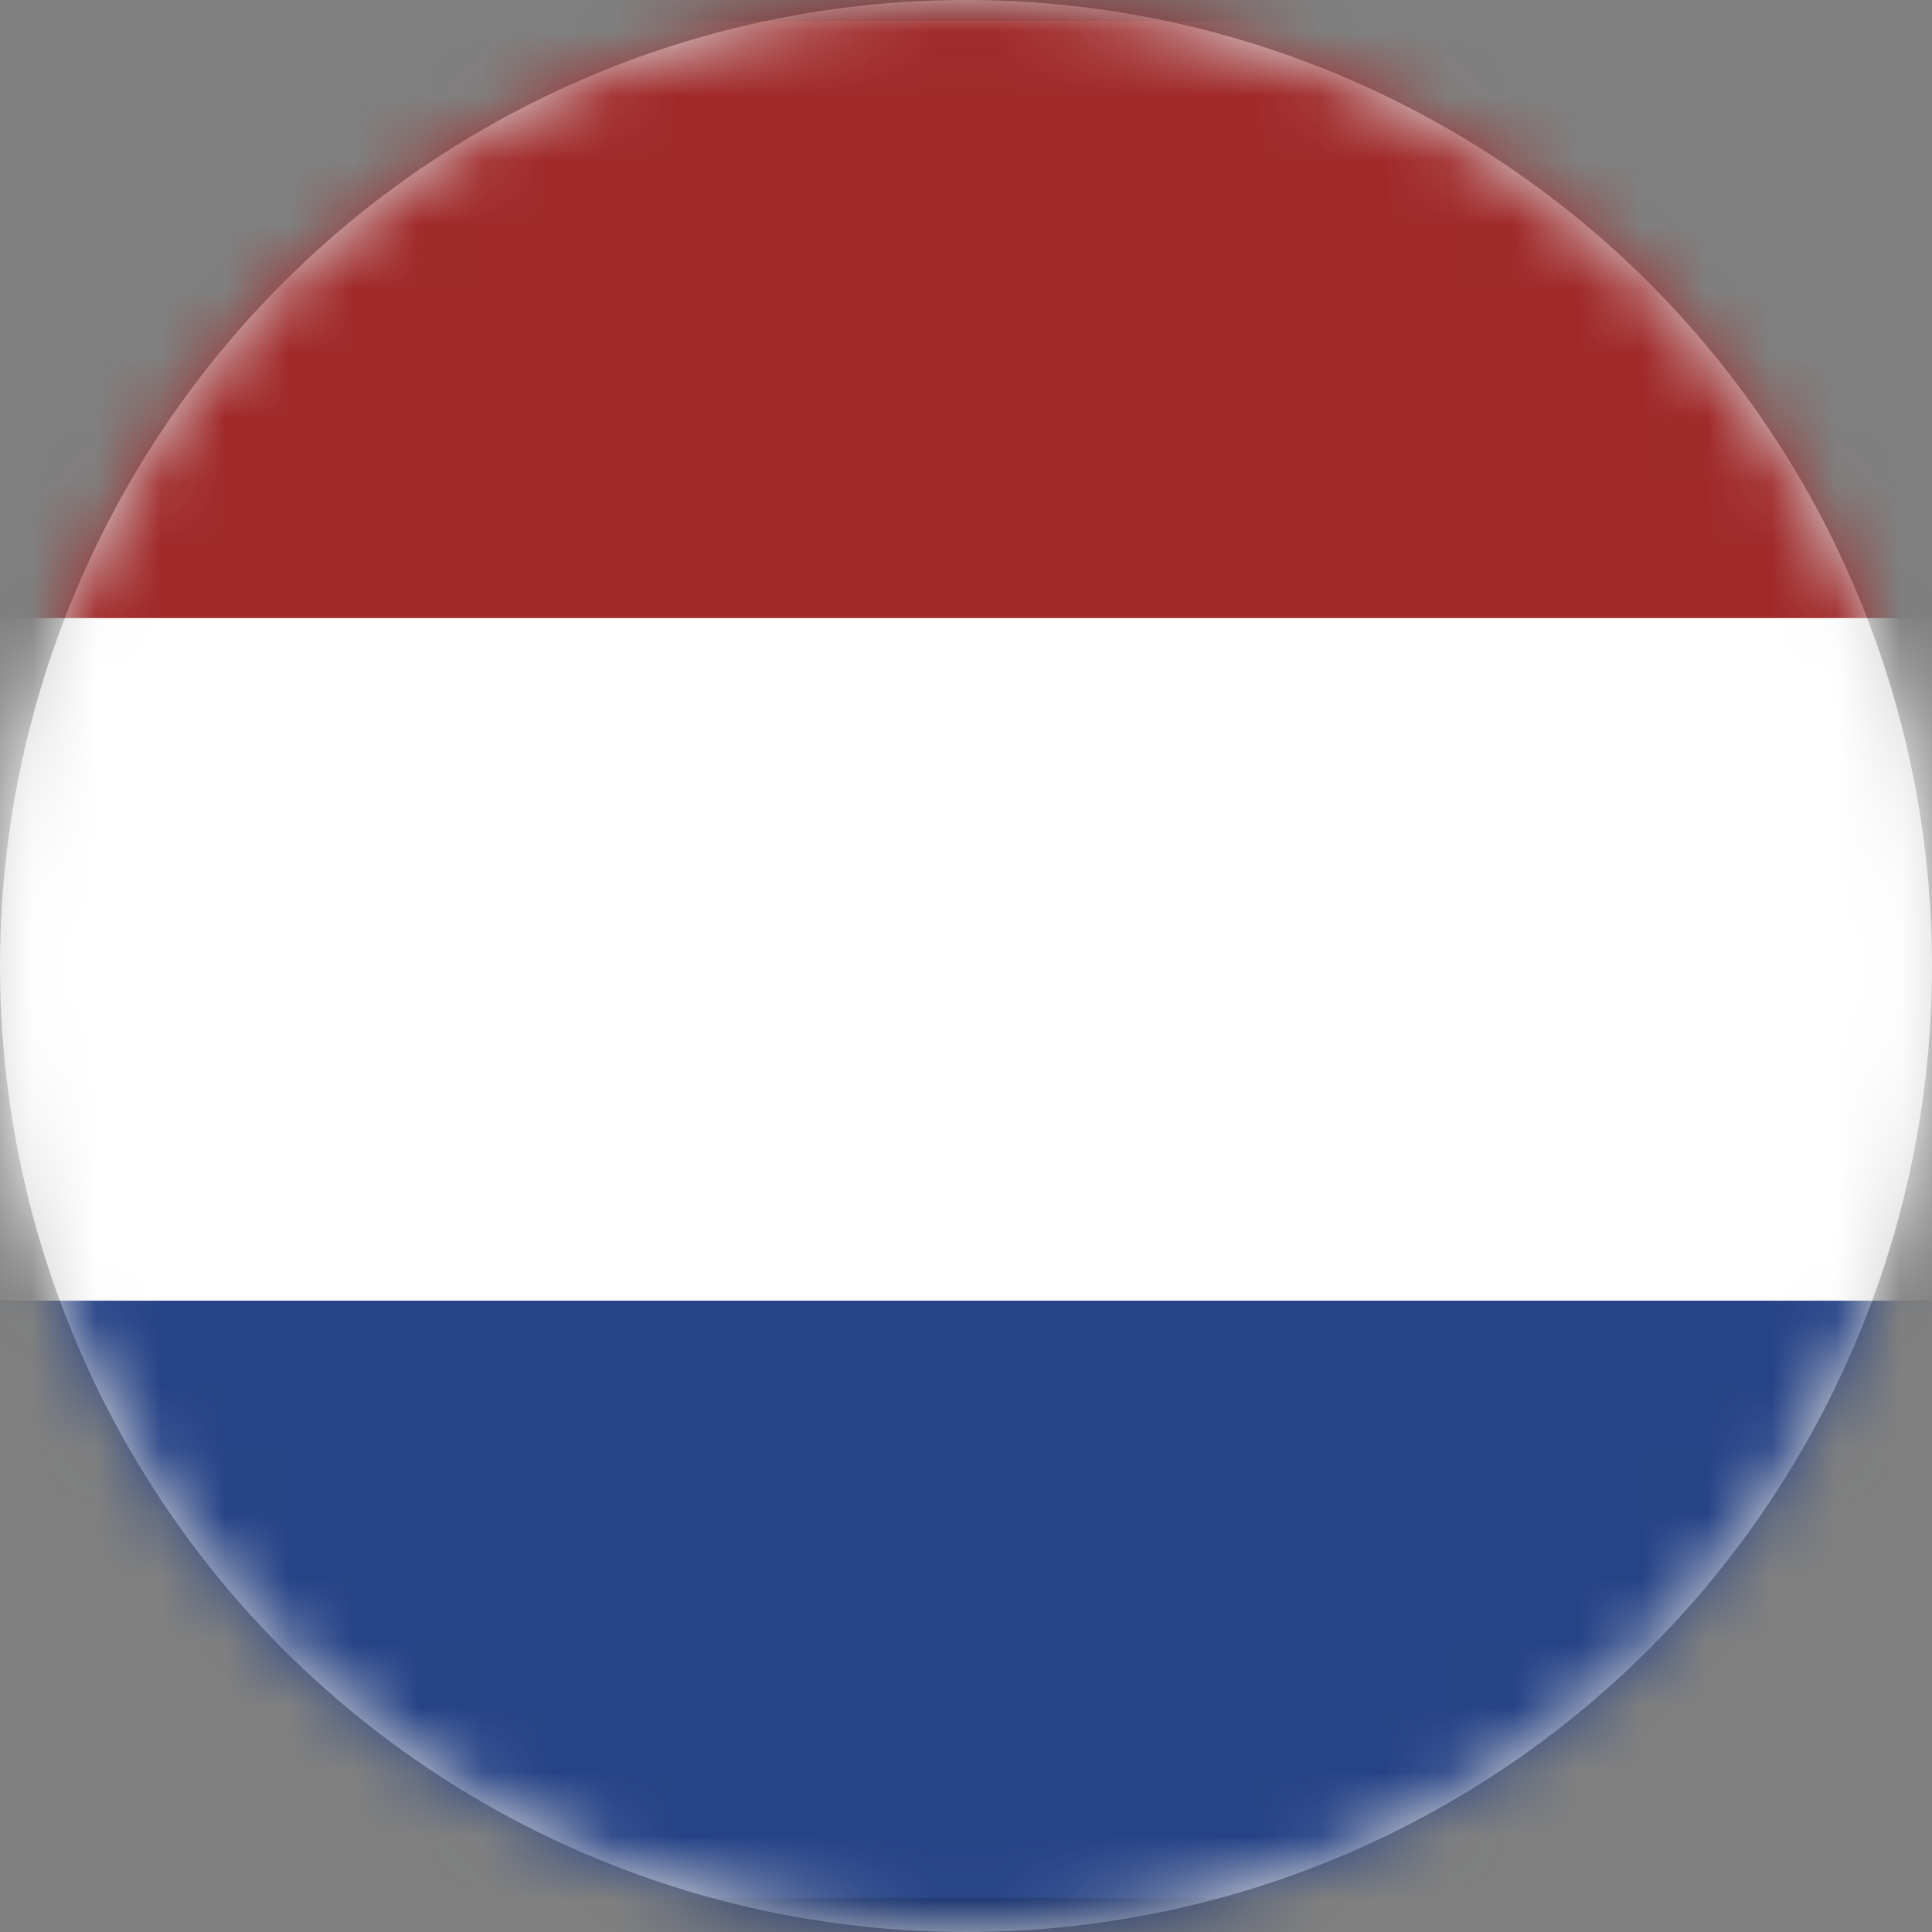
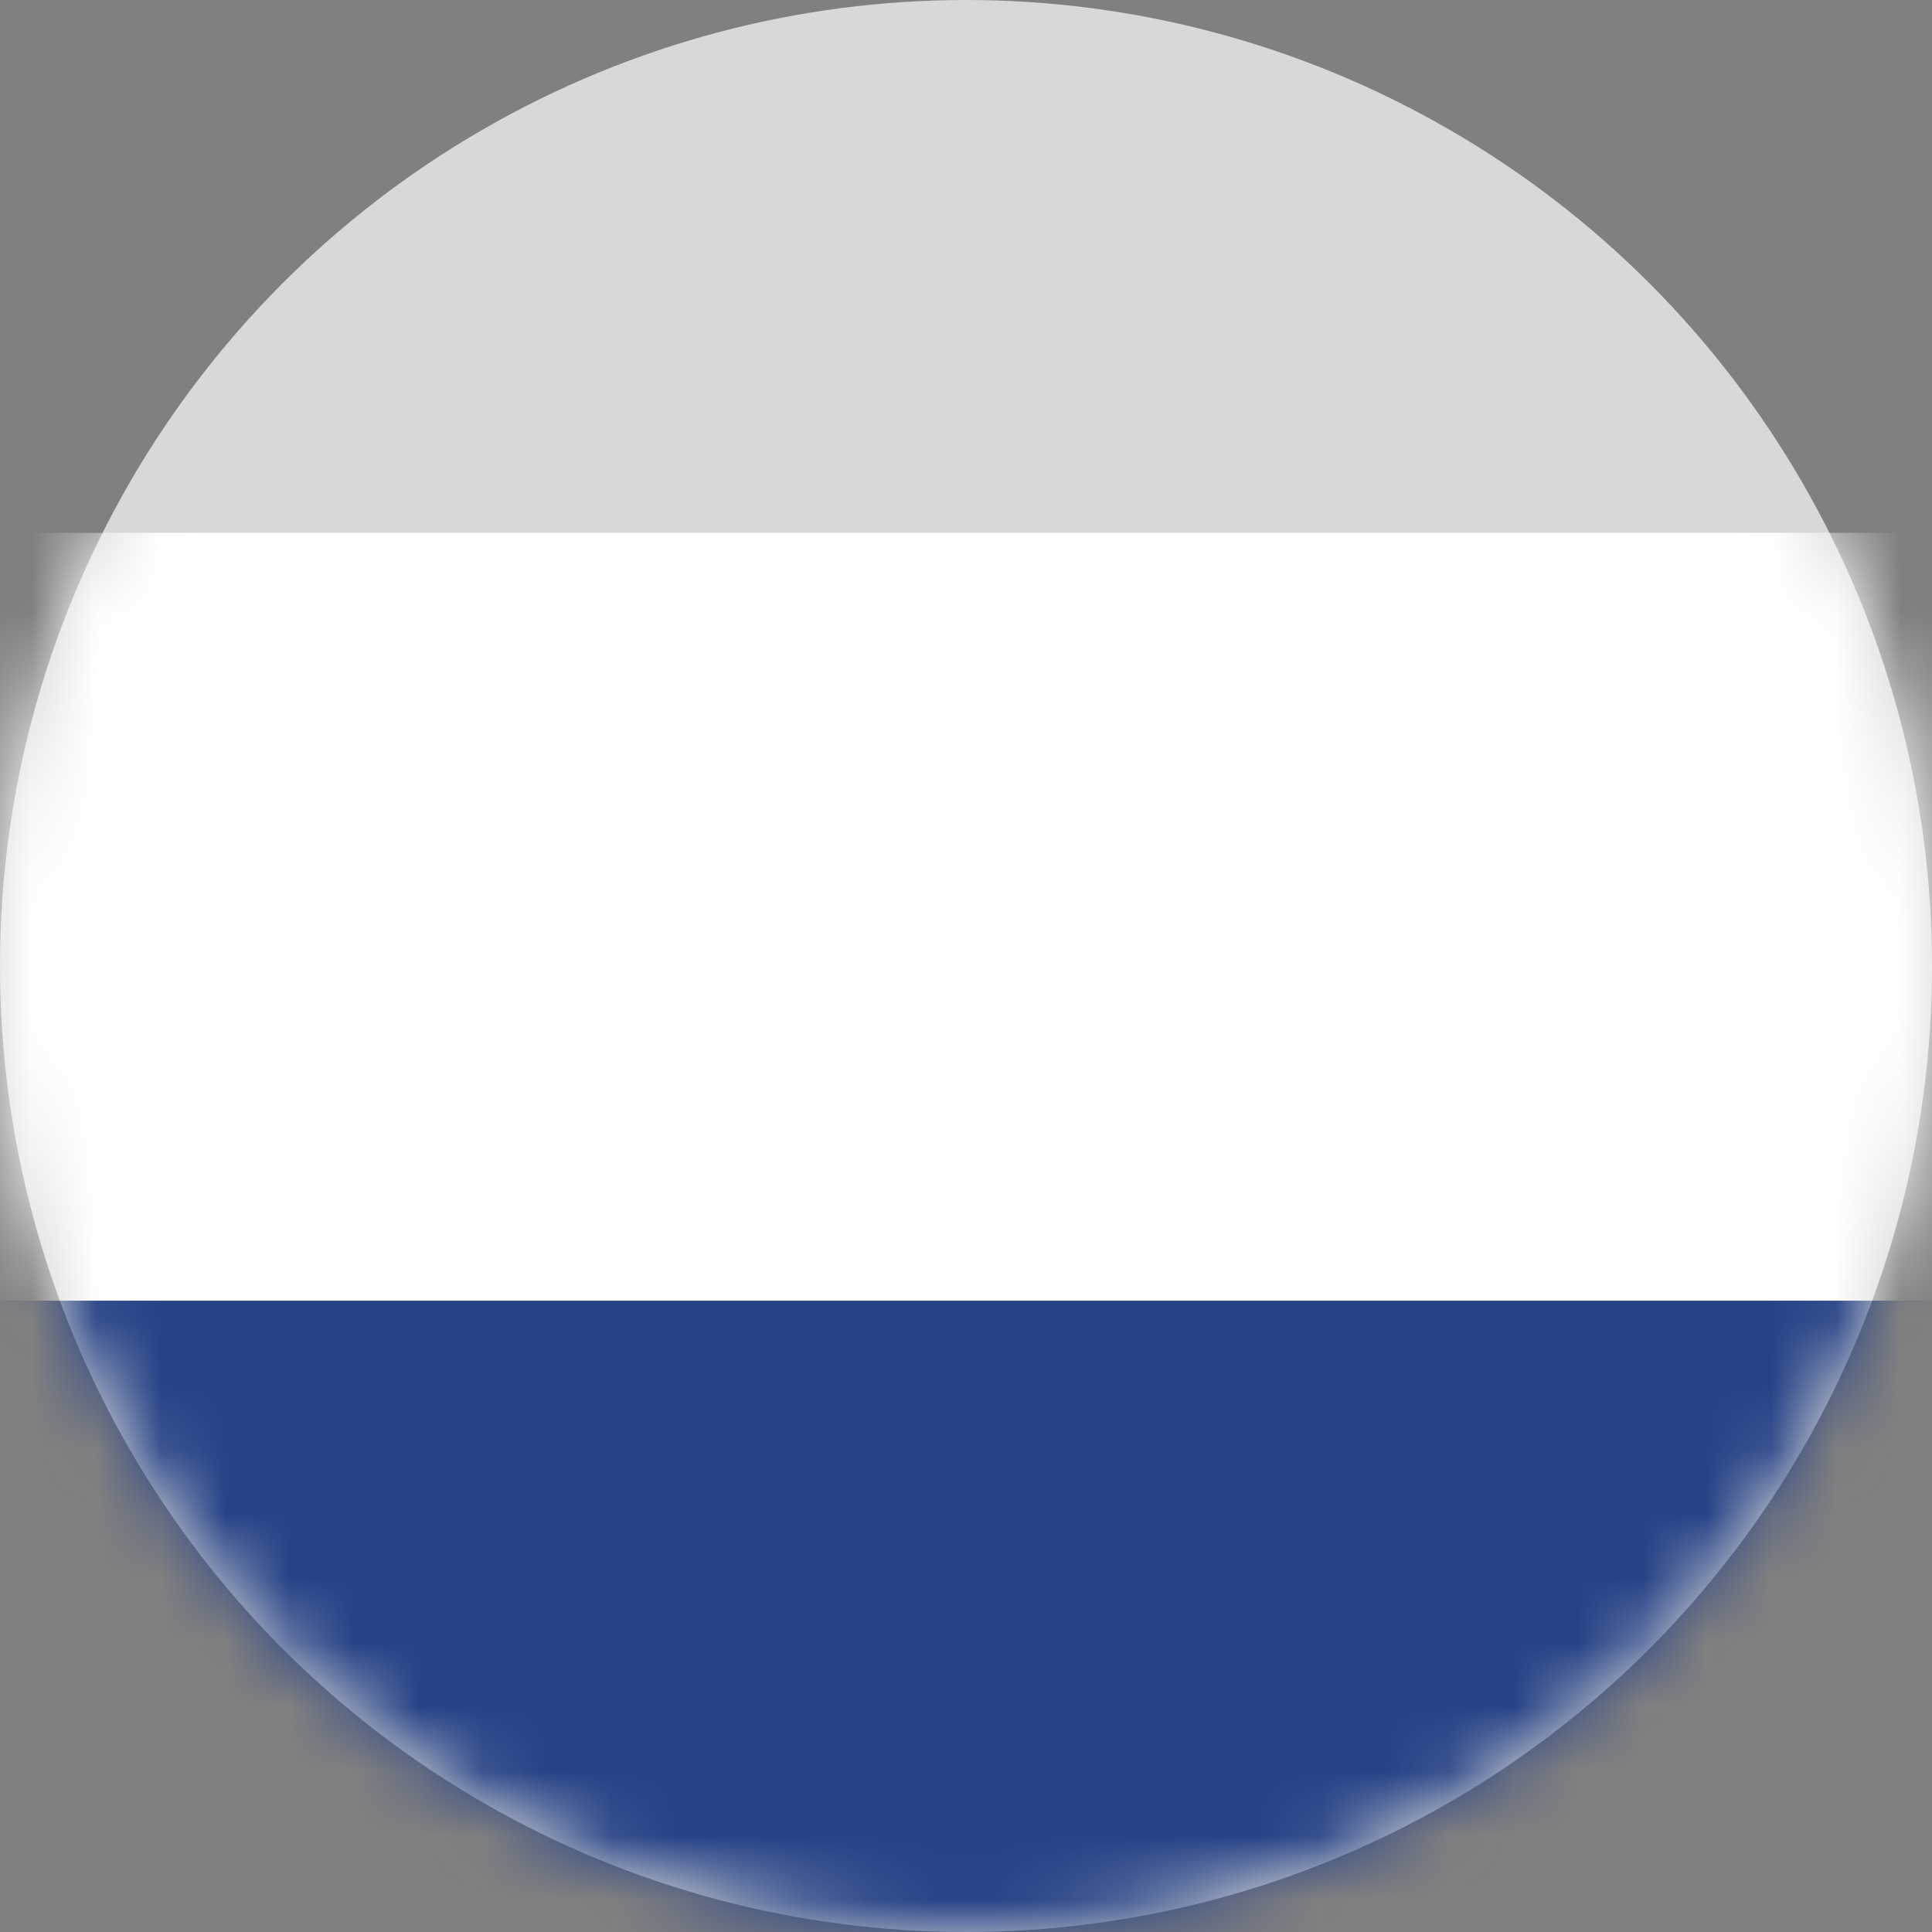
<svg xmlns="http://www.w3.org/2000/svg" xmlns:xlink="http://www.w3.org/1999/xlink" width="30px" height="30px" viewBox="0 0 30 30" version="1.1">
  <rect x="0" y="0" width="30" height="30" fill="#808080" stroke="none" />
  <title>Netherlands</title>
  <defs>
    <circle id="path-1" cx="15" cy="15" r="15" />
  </defs>
  <g id="Location-switcher" stroke="none" stroke-width="1" fill="none" fill-rule="evenodd">
    <g id="Klipboard-Website---Region-switch" transform="translate(-433, -559)">
      <g id="Netherlands" transform="translate(433, 559)">
        <mask id="mask-2" fill="white">
          <use xlink:href="#path-1" />
        </mask>
        <use id="Mask" fill="#D8D8D8" xlink:href="#path-1" />
        <g id="Group" mask="url(#mask-2)" fill-rule="nonzero">
          <g transform="translate(-5, -1)">
            <polygon id="Path" fill="#FFFFFF" points="0 9.274 40 9.274 40 22.521 0 22.521" />
-             <path d="M5.333,0 L34.667,0 C37.611,0 40,2.374 40,5.299 L40,10.598 L0,10.598 L0,5.299 C0,2.374 2.389,0 5.333,0 Z" id="Path" fill="#A1292A" />
            <path d="M5.333,21.197 L34.667,21.197 C37.611,21.197 40,23.571 40,26.496 L40,31.795 L0,31.795 L0,26.496 C0,23.571 2.389,21.197 5.333,21.197 Z" id="Path" fill="#264387" transform="translate(20, 26.496) rotate(180) translate(-20, -26.496)" />
-             <path d="M34.667,0 L5.333,0 C2.388,0 0,2.373 0,5.299 L0,26.496 C0,29.422 2.388,31.795 5.333,31.795 L34.667,31.795 C37.612,31.795 40,29.422 40,26.496 L40,5.299 C40,2.373 37.612,0 34.667,0 Z M38.667,26.496 C38.667,28.687 36.872,30.47 34.667,30.47 L5.333,30.47 C3.128,30.47 1.333,28.687 1.333,26.496 L1.333,5.299 C1.333,3.108 3.128,1.325 5.333,1.325 L34.667,1.325 C36.872,1.325 38.667,3.108 38.667,5.299 L38.667,26.496 Z" id="Shape" fill="#000000" opacity="0.15" />
          </g>
        </g>
      </g>
    </g>
  </g>
</svg>